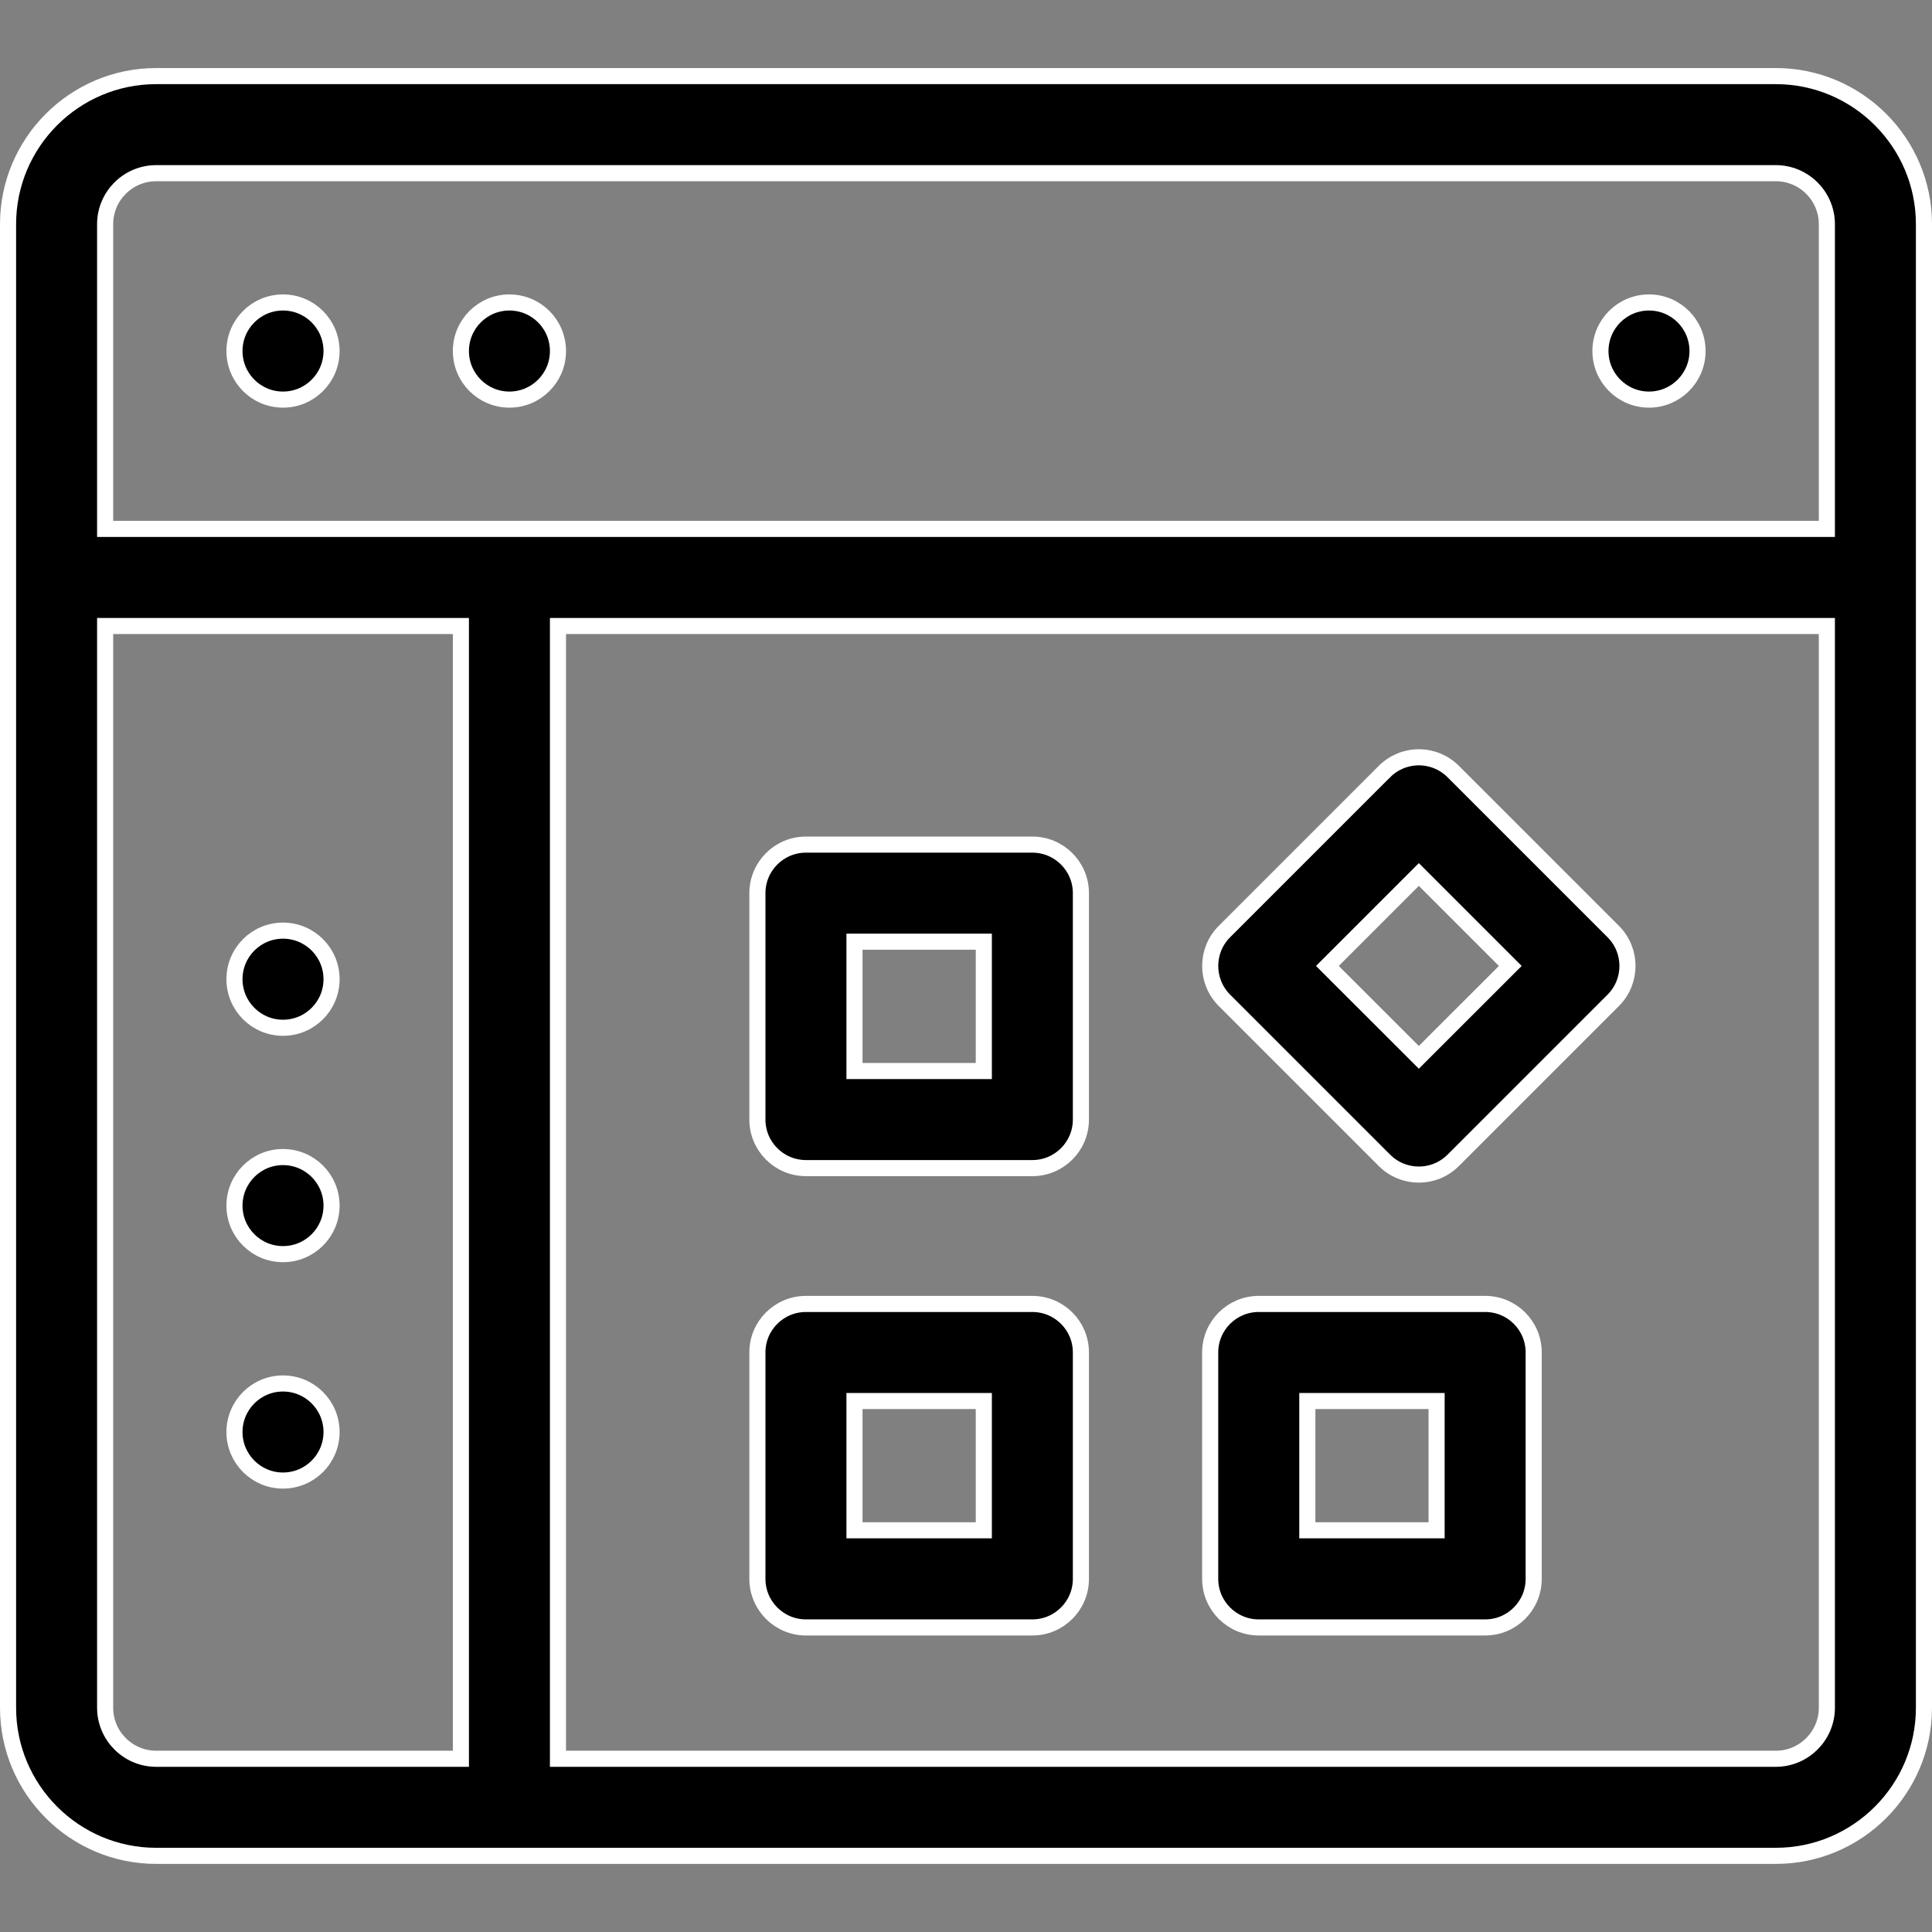
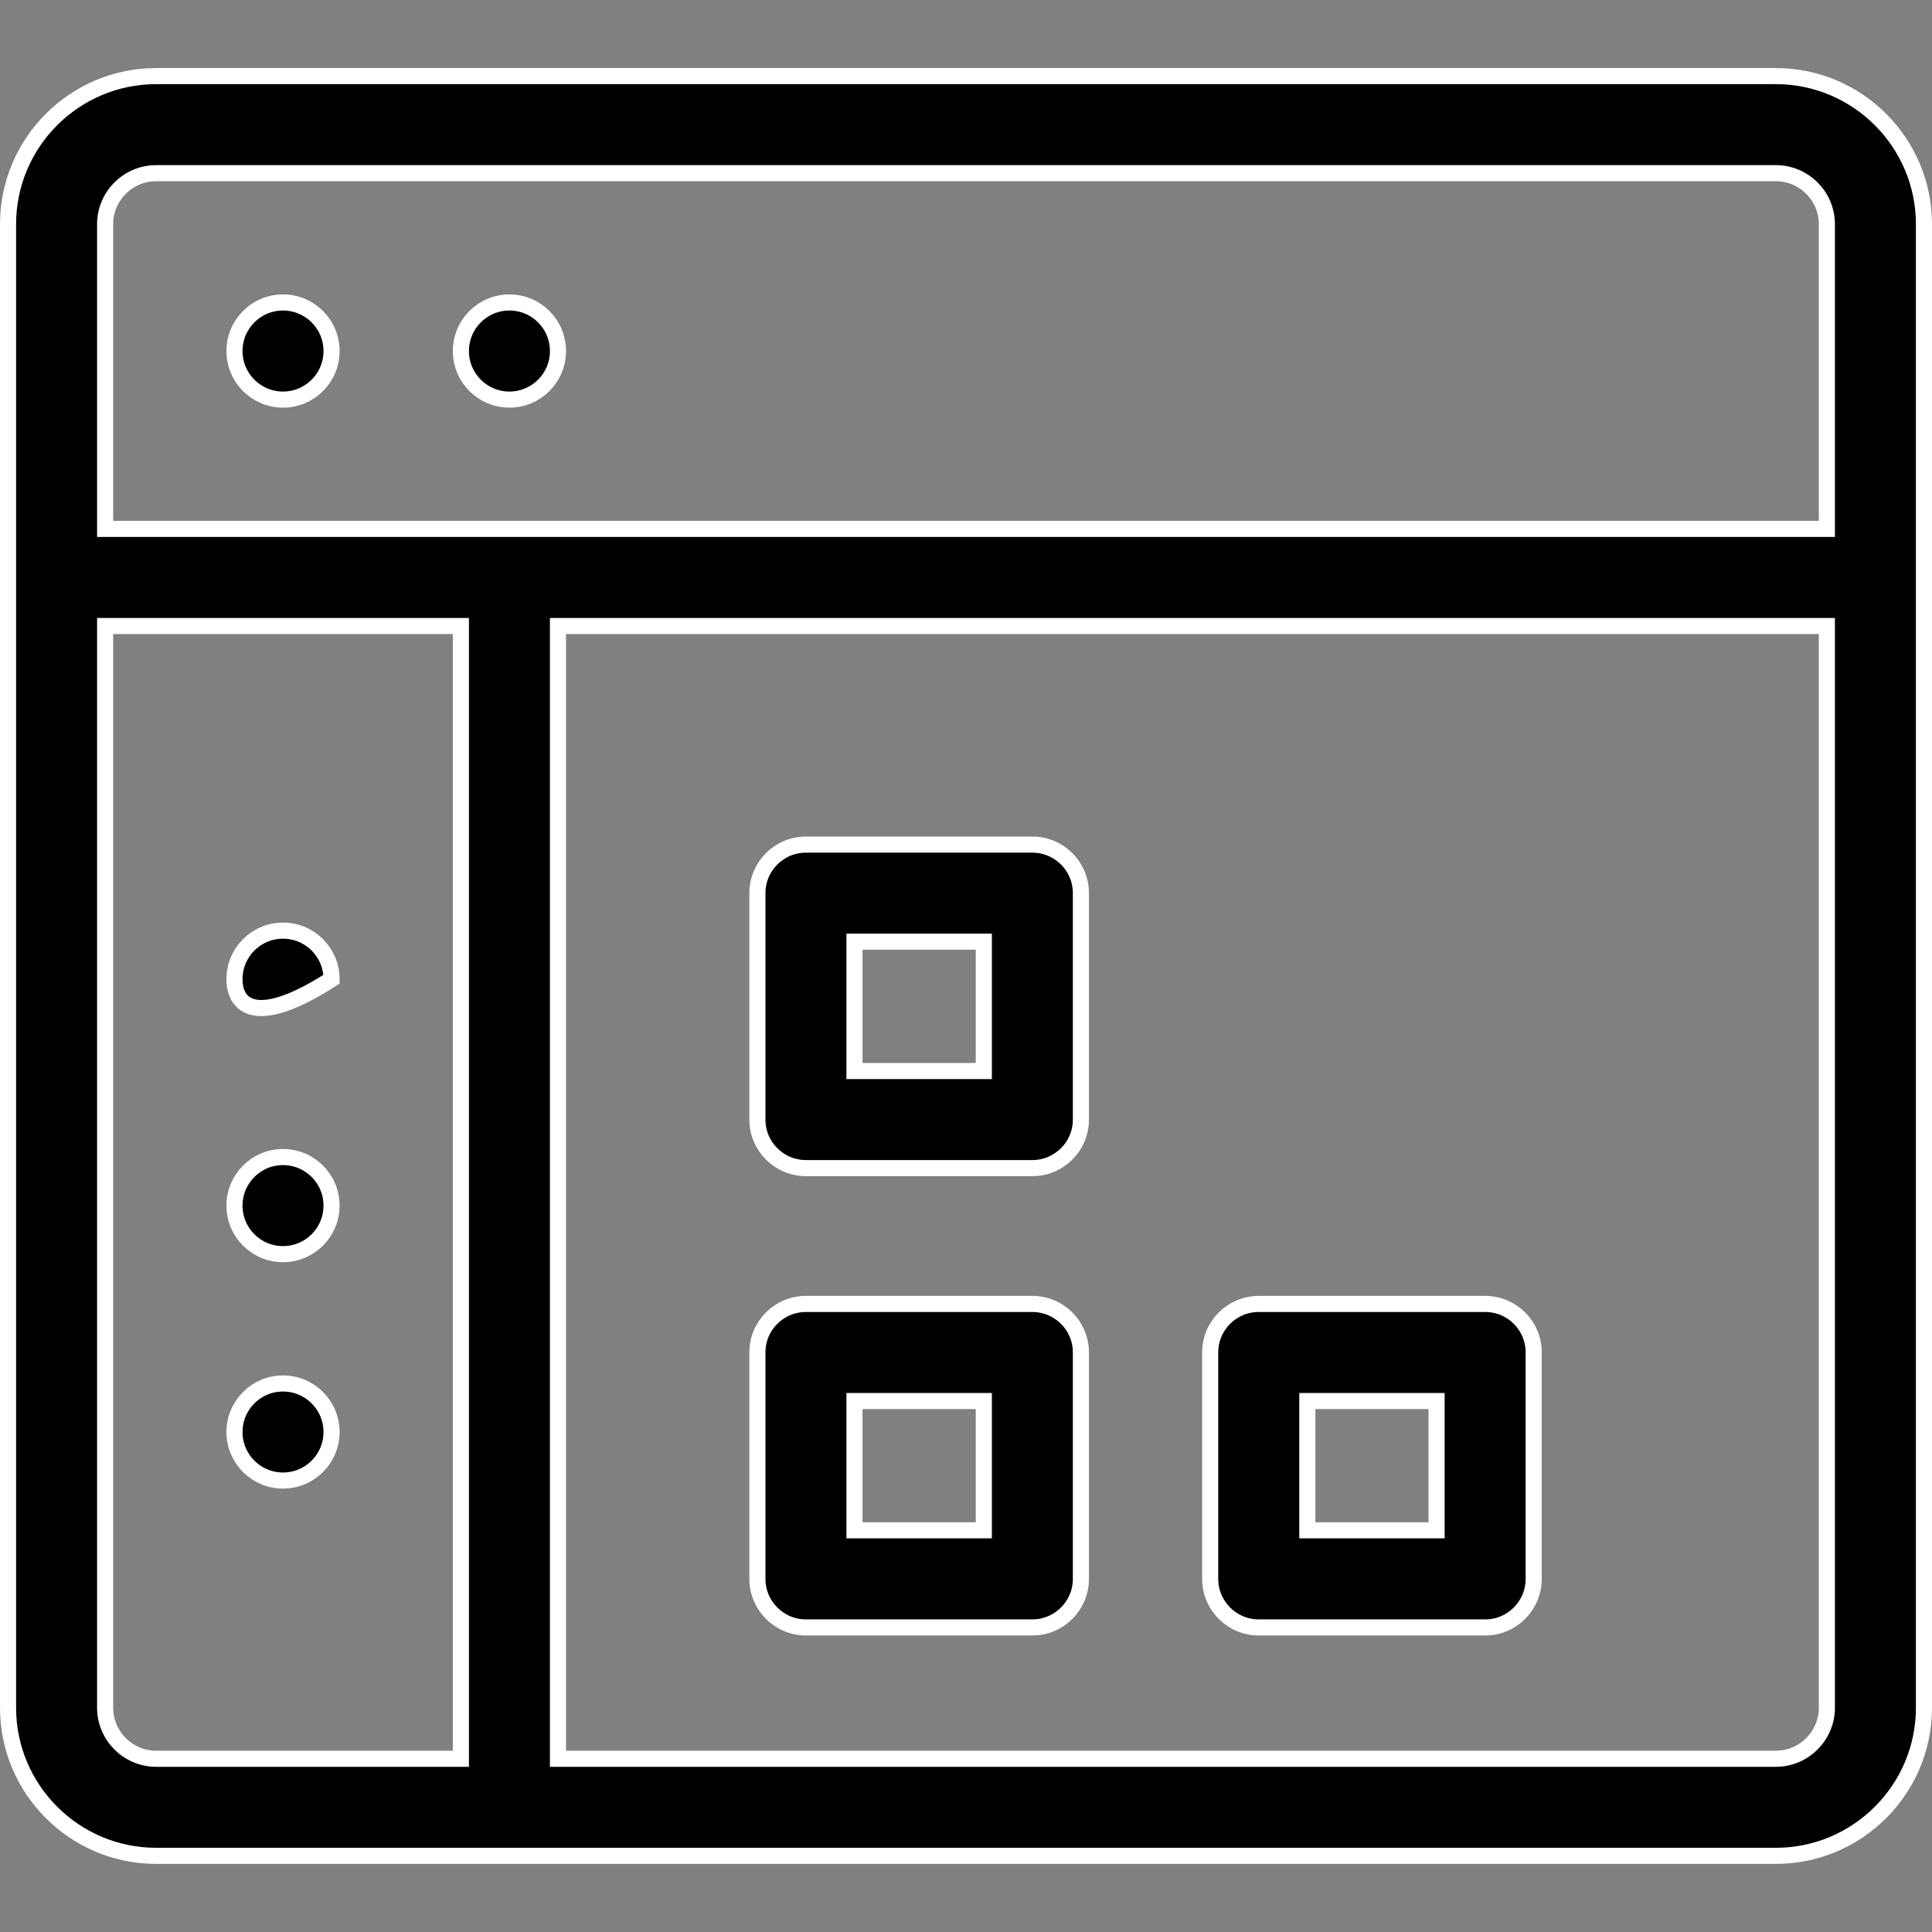
<svg xmlns="http://www.w3.org/2000/svg" width="36" height="36" viewBox="0 0 36 36" fill="none">
  <rect x="0" y="0" width="36" height="36" fill="#808080" stroke="none" />
  <g clip-path="url(#clip0_2949_15926)">
    <path d="M18.182 28.515H18.332V28.365V26.256V26.106H18.182H16.072H15.922V26.256V28.365V28.515H16.072H18.182ZM15.018 24.297H19.236C19.736 24.297 20.141 24.701 20.141 25.201V29.42C20.141 29.919 19.736 30.325 19.236 30.325H15.018C14.518 30.325 14.113 29.919 14.113 29.42V25.201C14.113 24.701 14.518 24.297 15.018 24.297Z" fill="black" stroke="white" stroke-width="0.3" />
    <path d="M18.182 19.957H18.332V19.807V17.697V17.547H18.182H16.072H15.922V17.697V19.807V19.957H16.072H18.182ZM15.018 15.738H19.236C19.736 15.738 20.141 16.143 20.141 16.643V20.861C20.141 21.361 19.736 21.766 19.236 21.766H15.018C14.518 21.766 14.113 21.361 14.113 20.861V16.643C14.113 16.143 14.518 15.738 15.018 15.738Z" fill="black" stroke="white" stroke-width="0.3" />
-     <path d="M25.798 14.376L25.799 14.376C25.968 14.206 26.198 14.111 26.438 14.111C26.678 14.111 26.908 14.206 27.078 14.376L30.061 17.359C30.414 17.712 30.414 18.285 30.061 18.639L30.061 18.639L27.078 21.622C26.724 21.975 26.152 21.975 25.798 21.622L25.701 21.719L25.798 21.622L22.815 18.639L22.815 18.639C22.462 18.285 22.462 17.712 22.815 17.359L22.815 17.359L25.798 14.376ZM26.332 19.596L26.438 19.702L26.544 19.596L28.036 18.105L28.142 17.999L28.036 17.893L26.544 16.401L26.438 16.295L26.332 16.401L24.84 17.893L24.734 17.999L24.84 18.105L26.332 19.596Z" fill="black" stroke="white" stroke-width="0.3" />
    <path d="M26.619 28.515H26.769V28.365V26.256V26.106H26.619H24.51H24.36V26.256V28.365V28.515H24.51H26.619ZM23.455 24.297H27.674C28.174 24.297 28.578 24.701 28.578 25.201V29.42C28.578 29.919 28.174 30.325 27.674 30.325H23.455C22.956 30.325 22.55 29.919 22.55 29.42V25.201C22.55 24.701 22.956 24.297 23.455 24.297Z" fill="black" stroke="white" stroke-width="0.3" />
    <path d="M2.109 11.665H1.959V11.815V31.821C1.959 32.345 2.386 32.772 2.91 32.772H8.438H8.588V32.622V11.815V11.665H8.438H2.109ZM10.397 32.622V32.772H10.547H33.09C33.614 32.772 34.041 32.345 34.041 31.821V11.815V11.665H33.891H10.547H10.397V11.815V32.622ZM33.891 9.855H34.041V9.705V4.178C34.041 3.653 33.614 3.227 33.09 3.227H2.91C2.386 3.227 1.959 3.653 1.959 4.178V9.705V9.855H2.109H33.891ZM33.09 34.581H2.91C1.388 34.581 0.15 33.343 0.15 31.821V4.178C0.15 2.656 1.388 1.418 2.91 1.418H33.09C34.612 1.418 35.85 2.656 35.85 4.178V31.821C35.85 33.343 34.612 34.581 33.09 34.581Z" fill="black" stroke="white" stroke-width="0.3" />
    <path d="M6.178 6.541C6.178 7.041 5.773 7.446 5.273 7.446C4.774 7.446 4.369 7.041 4.369 6.541C4.369 6.041 4.774 5.636 5.273 5.636C5.773 5.636 6.178 6.041 6.178 6.541Z" fill="black" stroke="white" stroke-width="0.3" />
    <path d="M10.397 6.541C10.397 7.041 9.992 7.446 9.492 7.446C8.993 7.446 8.588 7.041 8.588 6.541C8.588 6.041 8.993 5.636 9.492 5.636C9.992 5.636 10.397 6.041 10.397 6.541Z" fill="black" stroke="white" stroke-width="0.3" />
-     <path d="M31.631 6.541C31.631 7.041 31.226 7.446 30.727 7.446C30.227 7.446 29.822 7.041 29.822 6.541C29.822 6.041 30.227 5.636 30.727 5.636C31.226 5.636 31.631 6.041 31.631 6.541Z" fill="black" stroke="white" stroke-width="0.3" />
-     <path d="M6.178 18.246C6.178 18.746 5.773 19.151 5.273 19.151C4.774 19.151 4.369 18.746 4.369 18.246C4.369 17.746 4.774 17.341 5.273 17.341C5.773 17.341 6.178 17.746 6.178 18.246Z" fill="black" stroke="white" stroke-width="0.3" />
+     <path d="M6.178 18.246C4.774 19.151 4.369 18.746 4.369 18.246C4.369 17.746 4.774 17.341 5.273 17.341C5.773 17.341 6.178 17.746 6.178 18.246Z" fill="black" stroke="white" stroke-width="0.3" />
    <path d="M6.178 22.465C6.178 22.965 5.773 23.369 5.273 23.369C4.774 23.369 4.369 22.965 4.369 22.465C4.369 21.965 4.774 21.56 5.273 21.56C5.773 21.56 6.178 21.965 6.178 22.465Z" fill="black" stroke="white" stroke-width="0.3" />
    <path d="M6.178 26.684C6.178 27.183 5.773 27.588 5.273 27.588C4.774 27.588 4.369 27.183 4.369 26.684C4.369 26.184 4.774 25.779 5.273 25.779C5.773 25.779 6.178 26.184 6.178 26.684Z" fill="black" stroke="white" stroke-width="0.3" />
  </g>
  <defs>
    <clipPath id="clip0_2949_15926">
      <rect width="36" height="36" fill="white" />
    </clipPath>
  </defs>
</svg>